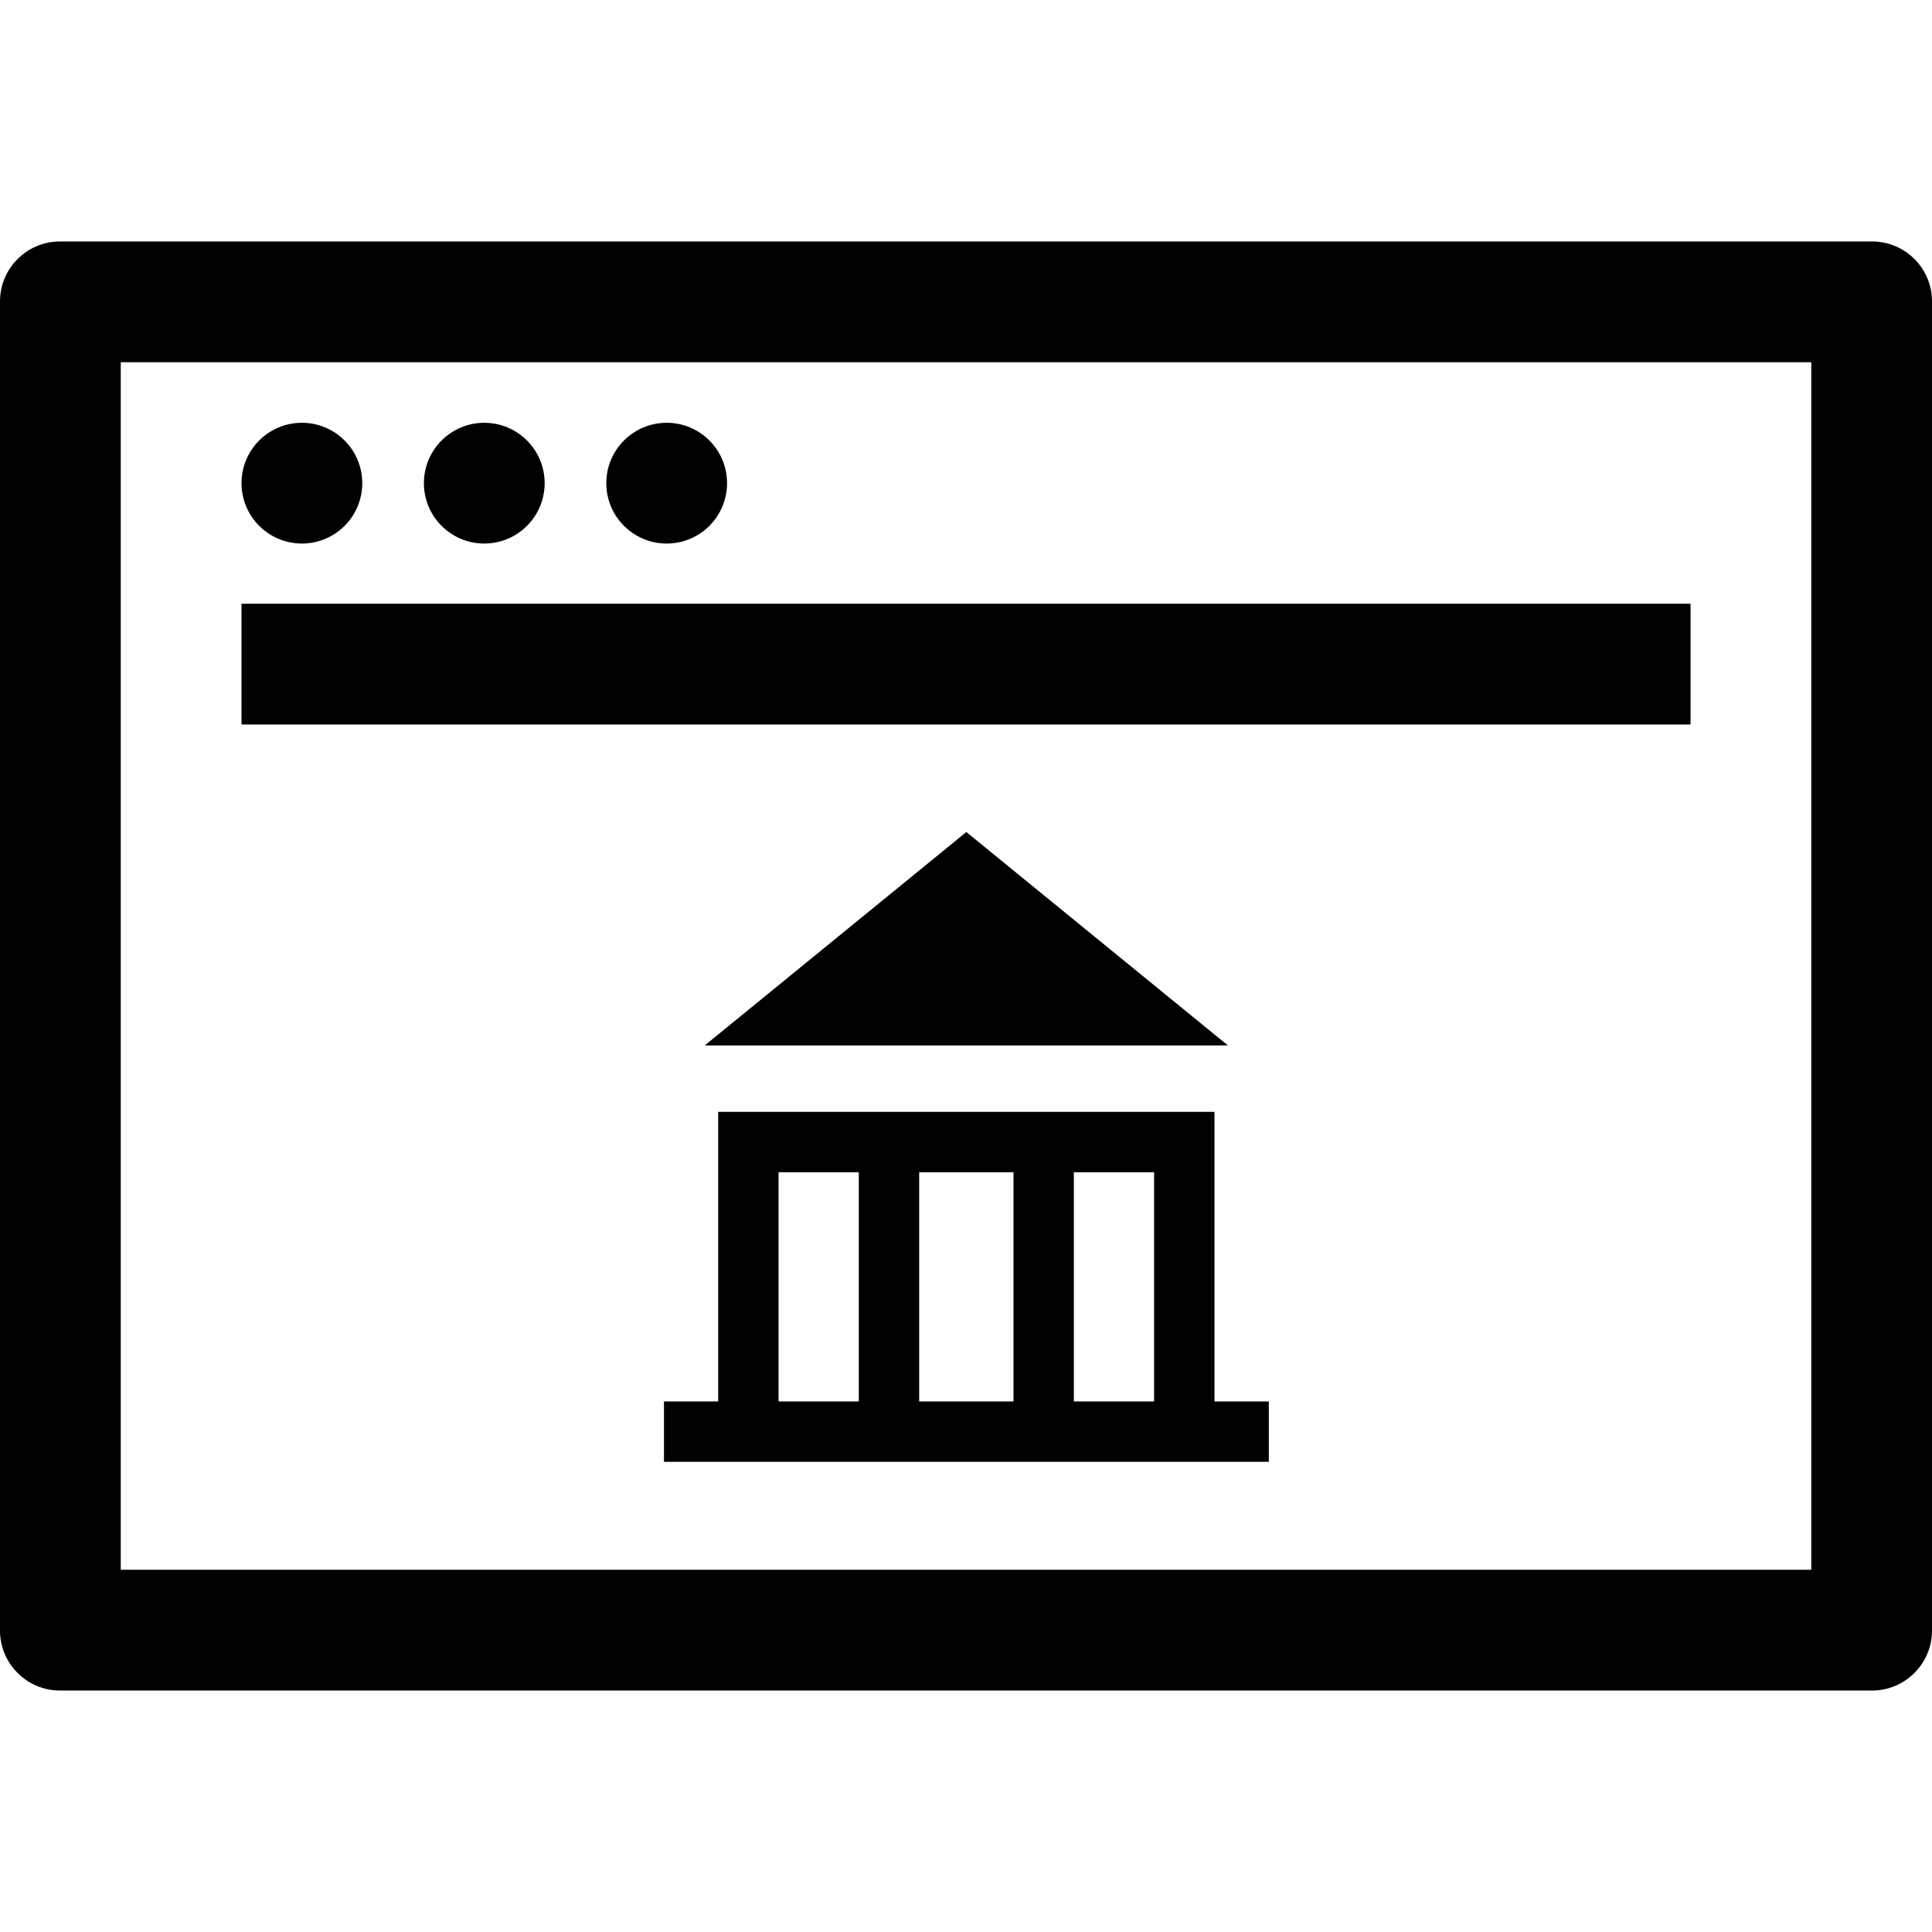
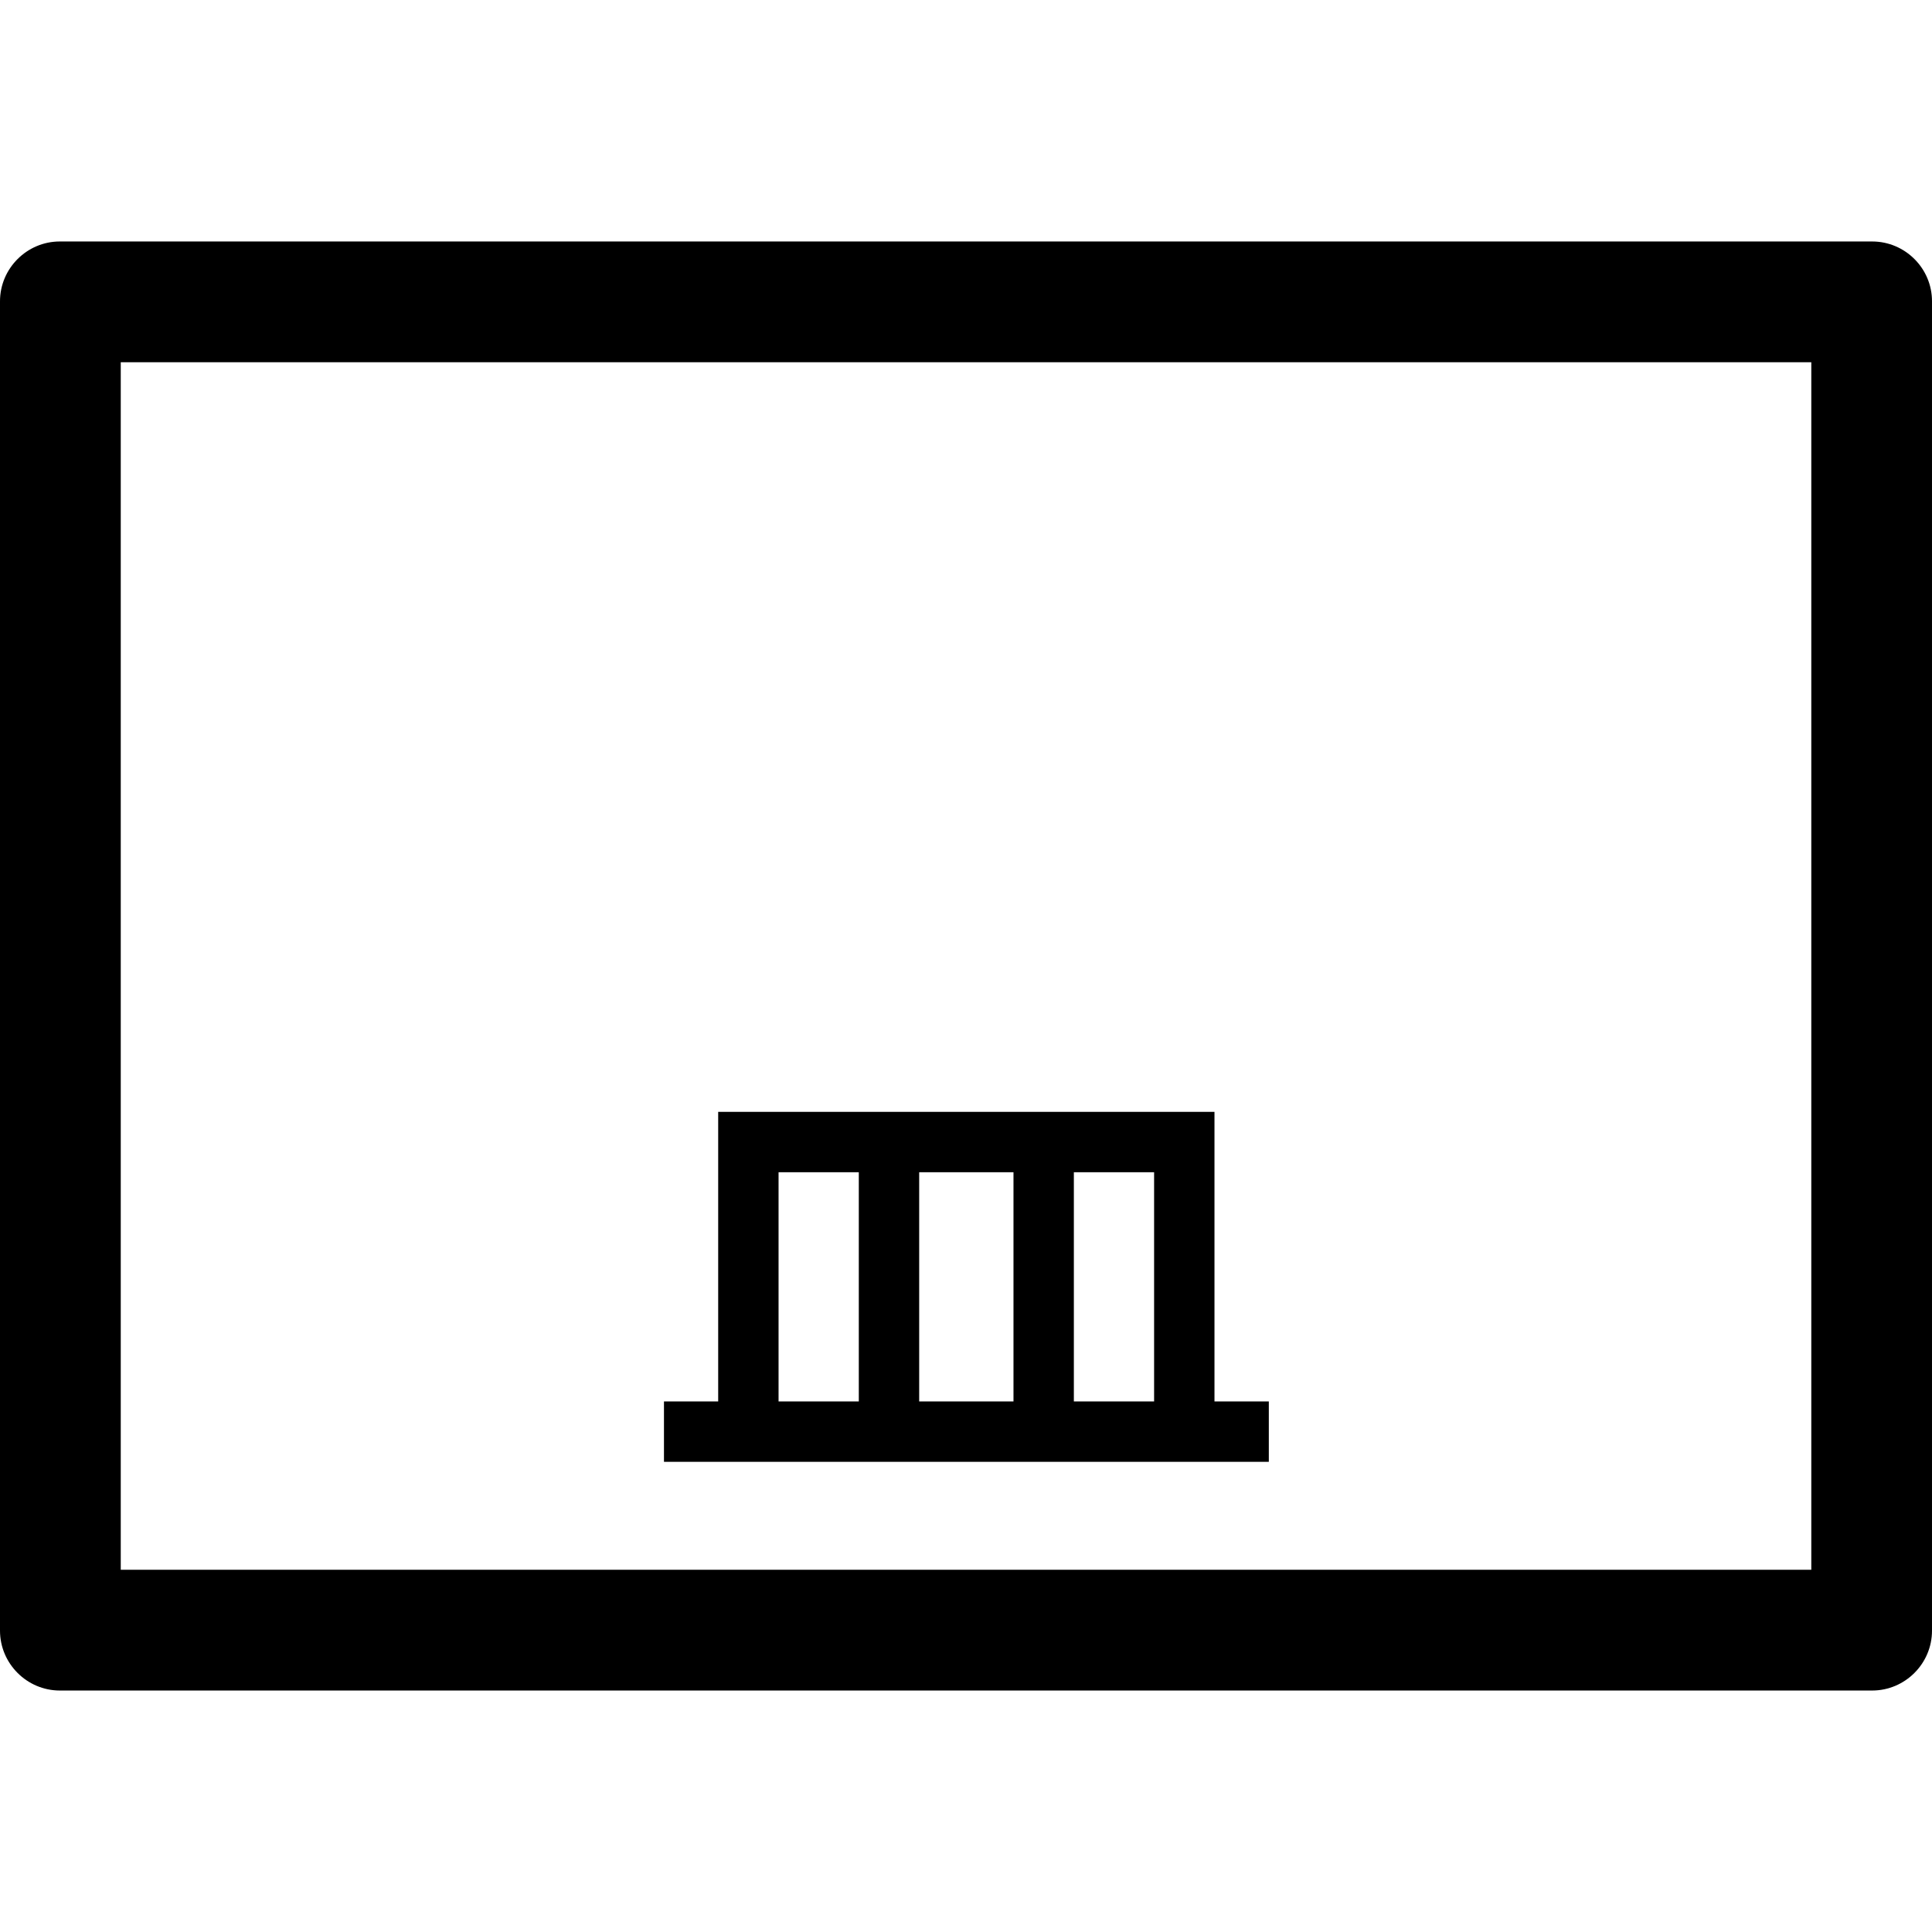
<svg xmlns="http://www.w3.org/2000/svg" fill="#000000" version="1.1" id="Capa_1" viewBox="0 0 490 490" xml:space="preserve">
  <g id="Black_20_">
    <path d="M308.021,281.996H182.148v73.441h-13.751v15.313h153.405v-15.313h-13.782V281.996z M292.707,355.437h-20.351v-58.128    h20.351V355.437z M257.044,355.437h-23.919v-58.128h23.919V355.437z M197.461,297.309h20.351v58.128h-20.351V297.309z" />
-     <polygon points="245.084,211.021 178.733,265.152 311.435,265.152  " />
    <path d="M15.175,428.756h459.65c8.346,0,15.175-6.83,15.175-15.175V76.42c0.015-8.346-6.814-15.175-15.175-15.175H15.175    C6.83,61.244,0,68.074,0,76.42v337.146C0,421.926,6.83,428.756,15.175,428.756z M30.626,91.87h428.763v306.26H30.626V91.87z" />
-     <circle cx="76.565" cy="122.542" r="15.313" />
-     <circle cx="122.825" cy="122.542" r="15.313" />
-     <circle cx="169.086" cy="122.542" r="15.313" />
-     <rect x="61.252" y="153.122" width="367.511" height="30.626" />
  </g>
</svg>